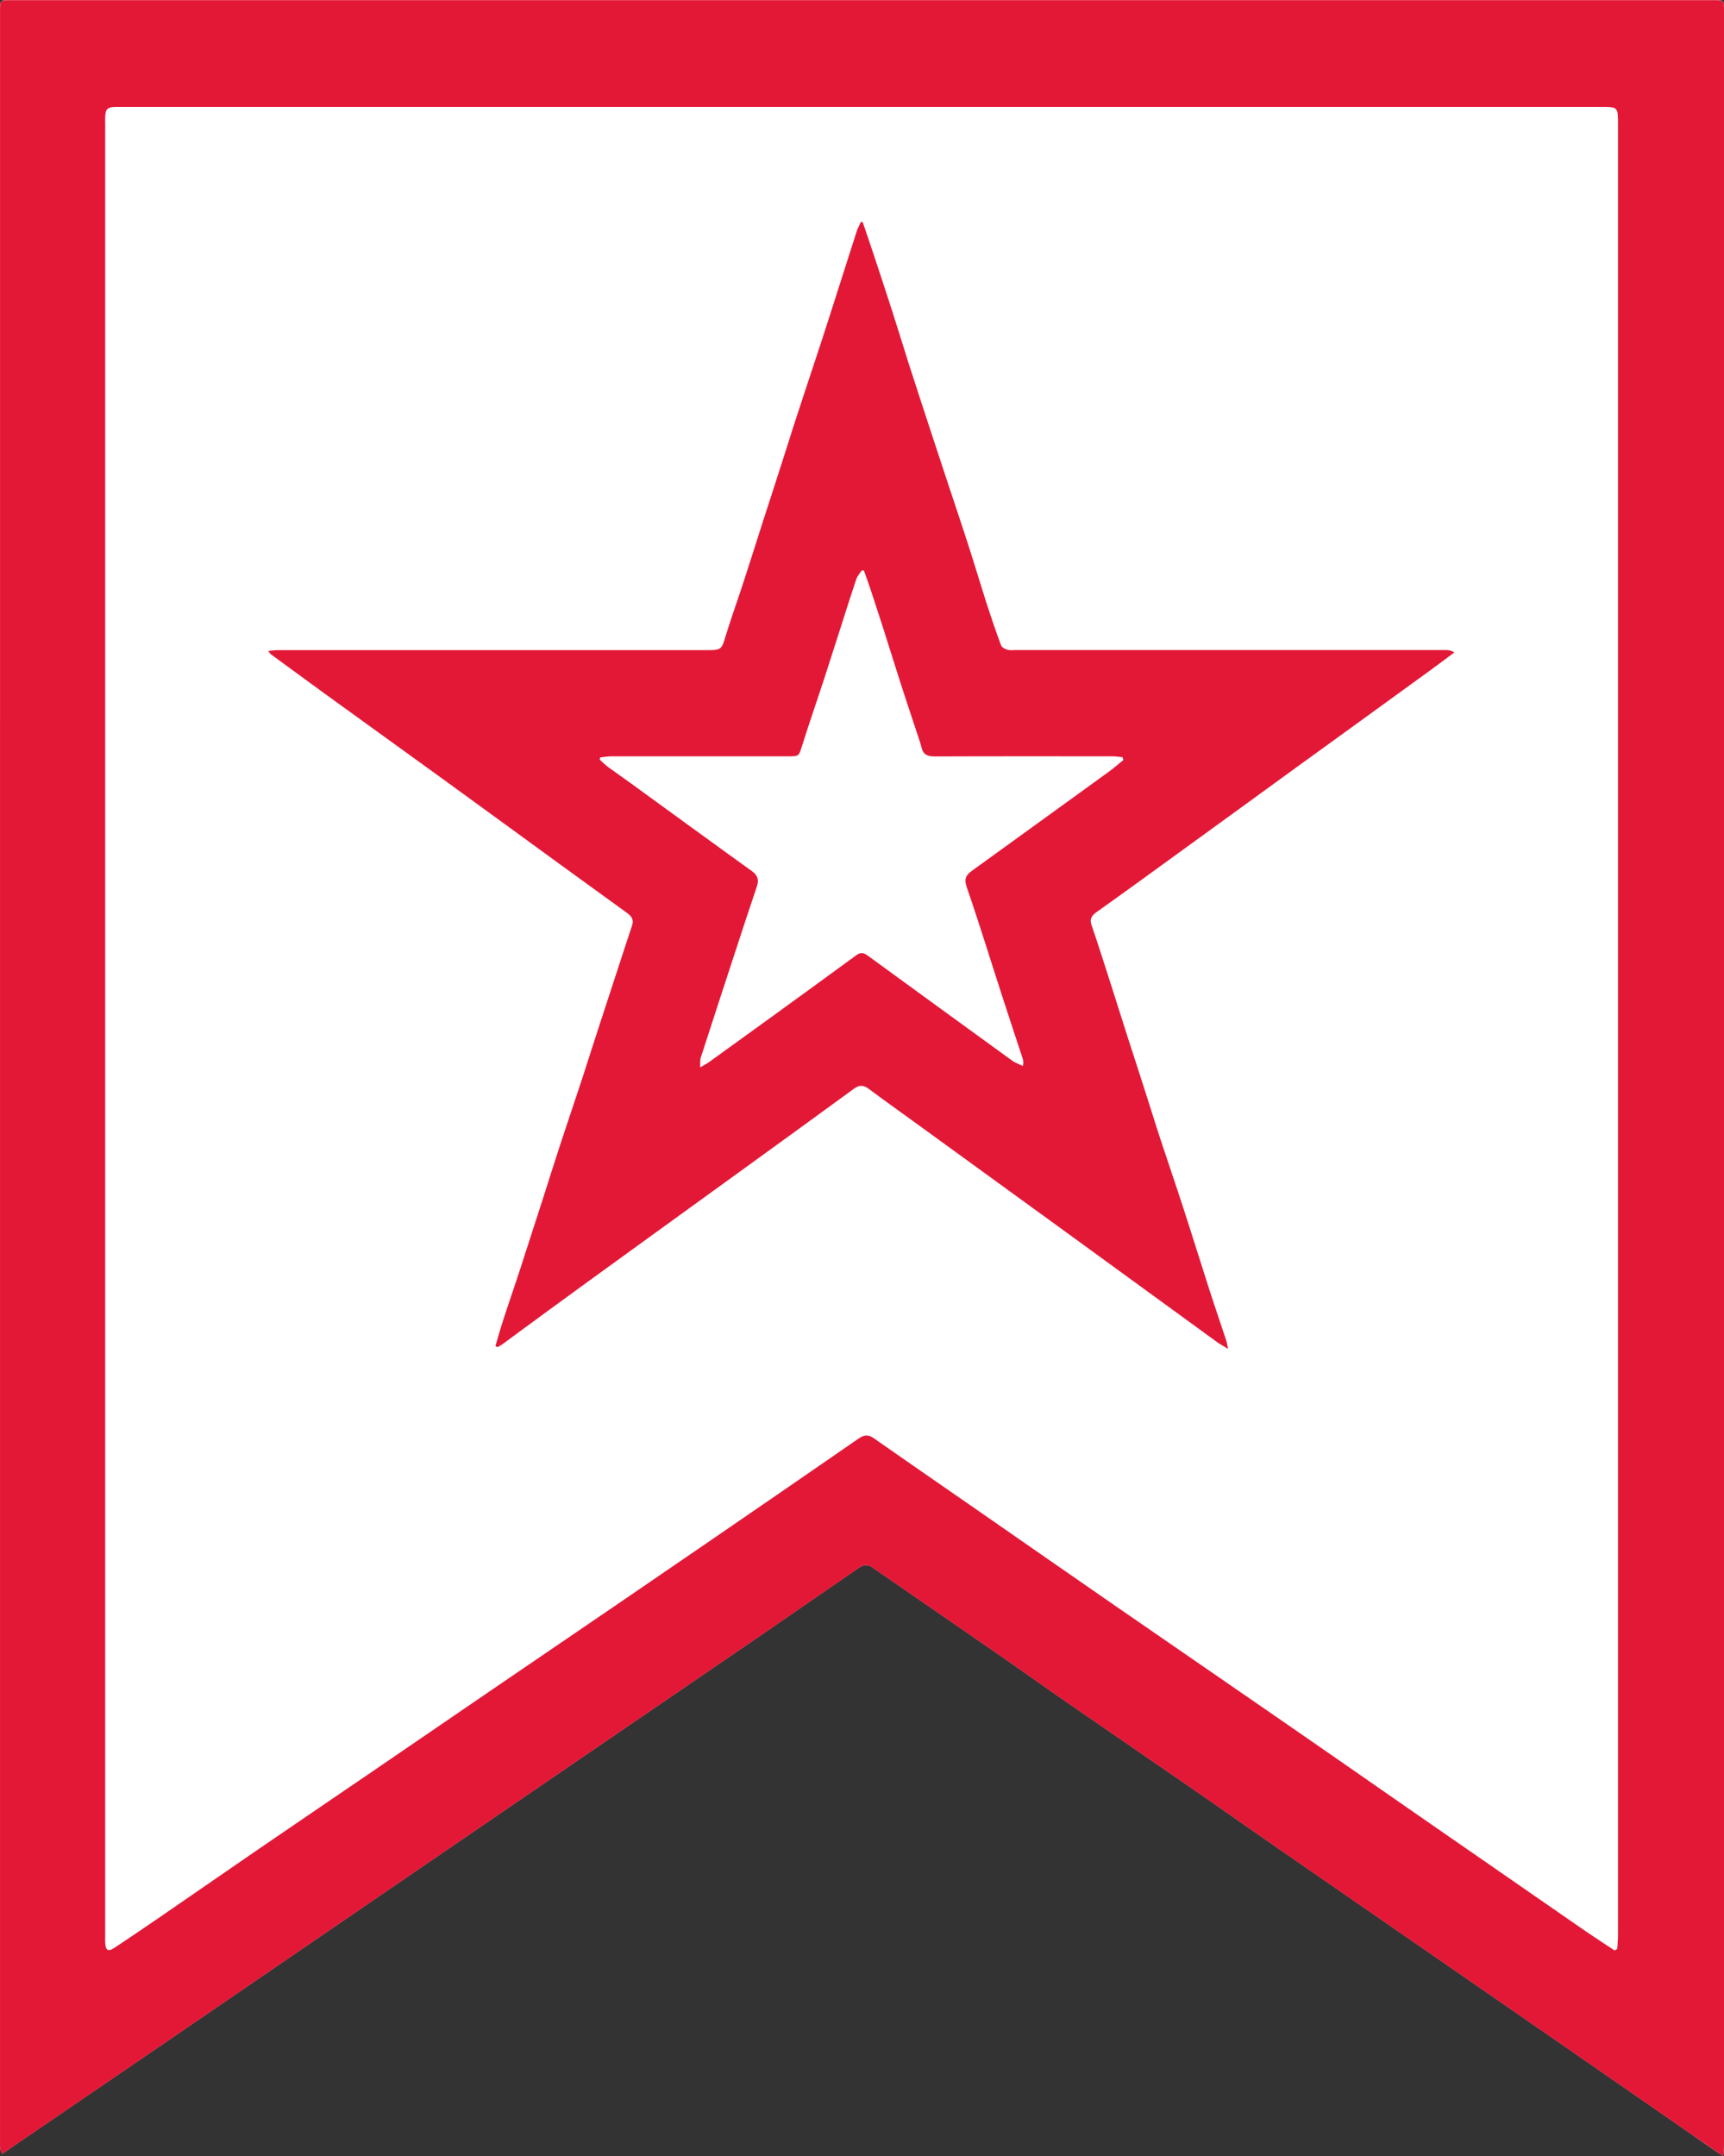
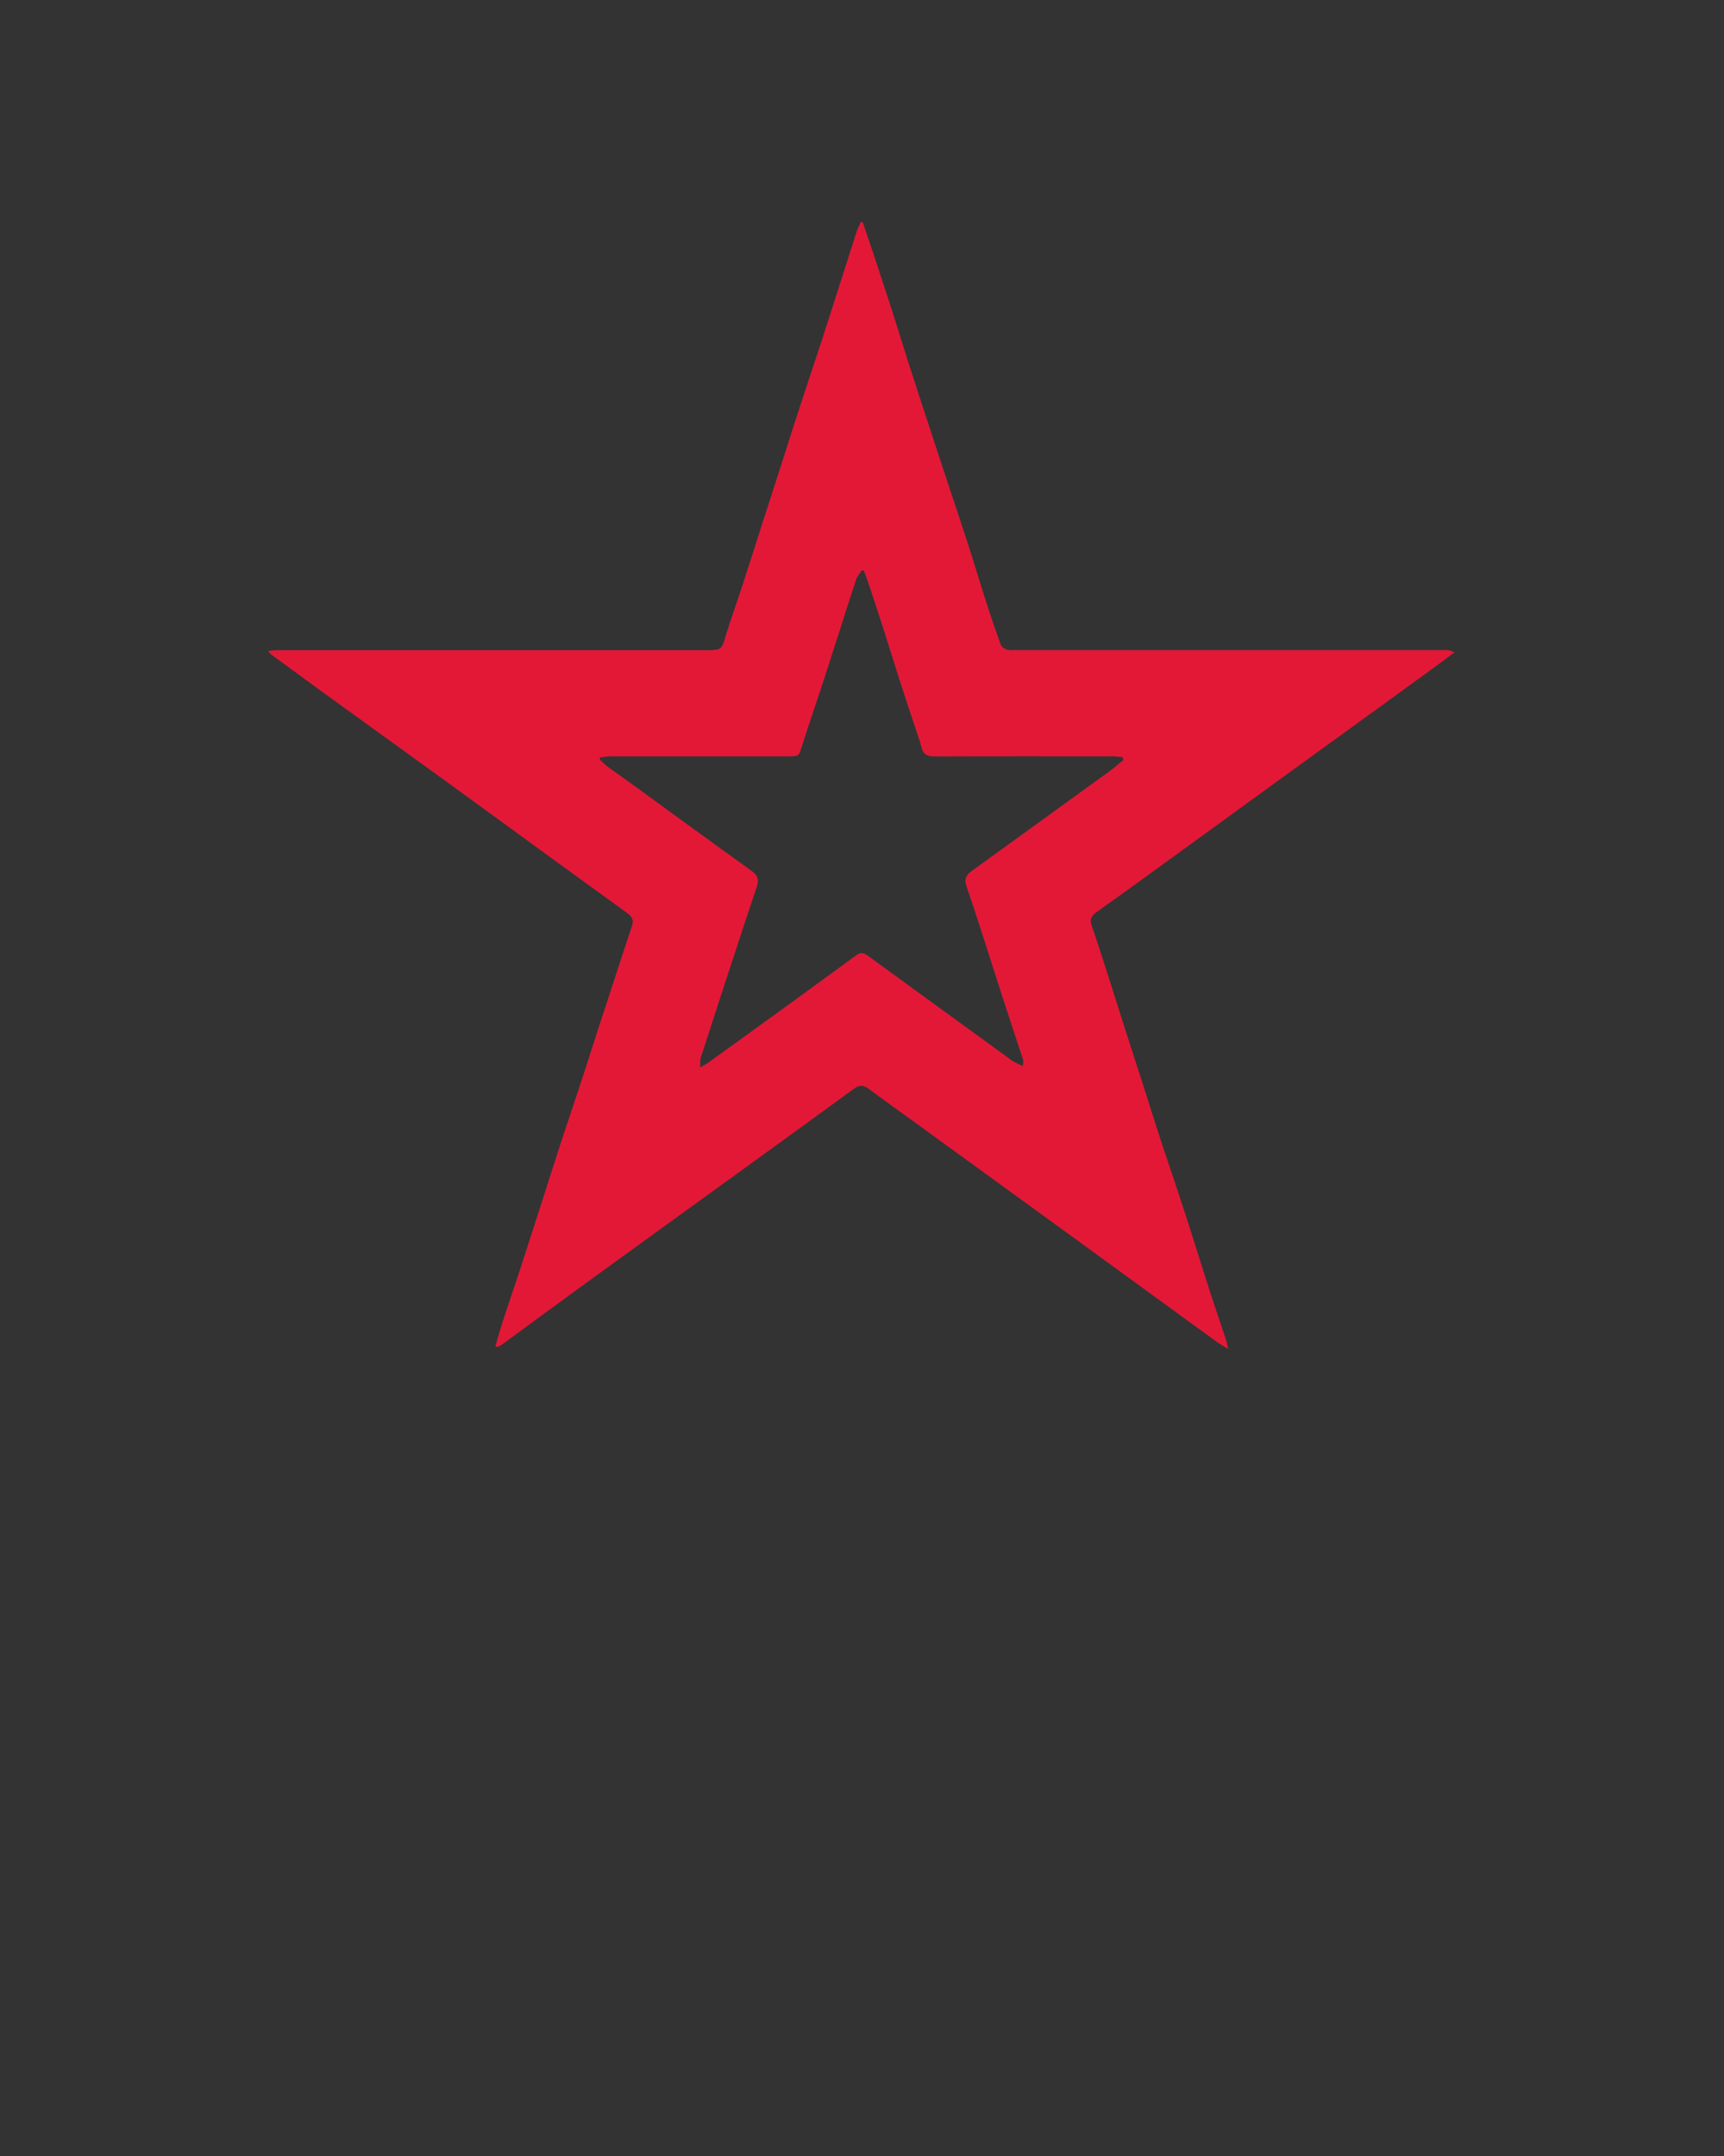
<svg xmlns="http://www.w3.org/2000/svg" version="1.1" id="Layer_1" x="0" y="0" viewBox="30.807 17.26 139.523 174.47">
  <rect x="30.807" y="17.26" width="139.523" height="174.47" fill="#333333" stroke="none" />
  <style>
        .st1{fill:#e31837}
    </style>
-   <path d="M170.27 191.73c.03-.41.06-.64.06-.87V18.14c0-.88 0-.88-.86-.88H31.72c-.91 0-.91 0-.91.9v172.23c0 .24-.01.49.01.73.01.12.09.24.16.43.35-.24.64-.45.94-.65 4.46-3.04 8.92-6.09 13.38-9.13 3.84-2.62 7.68-5.25 11.52-7.88 4.36-2.98 8.72-5.96 13.07-8.94 3.33-2.27 6.65-4.55 9.98-6.82 4.06-2.77 8.12-5.54 12.18-8.32 2.74-1.88 5.48-3.77 8.22-5.66.35-.24.69-.36 1.11-.08 3.3 2.28 6.6 4.55 9.9 6.83 1.97 1.36 3.92 2.76 5.89 4.12 3.15 2.18 6.31 4.33 9.46 6.51 2.54 1.75 5.06 3.53 7.59 5.28 4.09 2.83 8.19 5.66 12.29 8.49 3.71 2.57 7.43 5.13 11.14 7.7 3.33 2.31 6.66 4.62 9.99 6.92.82.59 1.65 1.15 2.63 1.81z" fill="#fff" />
-   <path class="st1" d="M170.27 191.73c-.98-.67-1.81-1.23-2.63-1.8-3.33-2.31-6.66-4.62-9.99-6.92-3.71-2.57-7.43-5.14-11.14-7.7-4.1-2.83-8.19-5.65-12.29-8.49-2.53-1.76-5.05-3.53-7.59-5.28-3.15-2.18-6.31-4.33-9.46-6.51-1.97-1.36-3.92-2.76-5.89-4.12-3.3-2.28-6.61-4.55-9.9-6.83-.42-.29-.76-.17-1.11.08-2.74 1.89-5.47 3.78-8.22 5.66-4.06 2.78-8.12 5.54-12.18 8.32-3.33 2.27-6.65 4.55-9.98 6.82-4.36 2.98-8.72 5.96-13.07 8.94-3.84 2.63-7.68 5.26-11.52 7.88-4.46 3.05-8.92 6.09-13.38 9.13-.3.2-.59.41-.94.65-.07-.19-.15-.3-.16-.43-.02-.24-.01-.48-.01-.73V18.17c0-.9 0-.9.91-.9h137.75c.86 0 .86 0 .86.88v172.72c0 .22-.03.45-.06.86zm-8.79-16.64c.07-.04.14-.08.21-.13.02-.37.06-.74.06-1.11V27.32c0-1.41 0-1.41-1.38-1.41H40.15c-.65.02-.81.17-.83.84-.01.18 0 .36 0 .55v146.53c0 .2-.01.4 0 .61.03.66.24.78.77.42 1.09-.73 2.18-1.46 3.26-2.2 2.76-1.89 5.5-3.8 8.26-5.69 2.99-2.05 5.99-4.08 8.99-6.13 3.36-2.3 6.72-4.6 10.08-6.89l9.99-6.81c2.46-1.68 4.92-3.36 7.38-5.05 4.09-2.8 8.17-5.61 12.25-8.43.45-.31.79-.33 1.24-.01 2.84 1.99 5.69 3.95 8.54 5.93 3.69 2.56 7.38 5.13 11.07 7.68 4.46 3.08 8.93 6.15 13.39 9.23 3.35 2.31 6.69 4.64 10.03 6.96 4.85 3.36 9.71 6.72 14.56 10.08.78.53 1.56 1.04 2.35 1.56z" />
-   <path class="st1" d="M70.9 126.18c.21-.7.4-1.4.63-2.1.46-1.42.95-2.82 1.41-4.24.61-1.87 1.21-3.75 1.82-5.63.46-1.44.91-2.88 1.38-4.31.59-1.8 1.2-3.59 1.79-5.38.46-1.4.89-2.8 1.35-4.19.46-1.42.93-2.83 1.39-4.25.43-1.32.86-2.64 1.3-3.96.16-.48-.1-.76-.45-1.01-1.84-1.34-3.69-2.67-5.53-4.01-3.11-2.26-6.22-4.54-9.34-6.8-3.23-2.34-6.47-4.67-9.7-7.01-1.4-1.02-2.8-2.04-4.2-3.07-.06-.04-.1-.11-.24-.28.31-.03.51-.07.71-.07h34.9c1.04 0 1.1-.09 1.4-1.1.43-1.42.94-2.82 1.4-4.23.56-1.72 1.11-3.45 1.66-5.18.32-1 .65-1.99.97-2.99.49-1.51.97-3.03 1.45-4.54.3-.92.6-1.83.9-2.75.47-1.43.95-2.86 1.42-4.3.44-1.36.88-2.72 1.31-4.08.5-1.55.99-3.11 1.49-4.66.09-.29.24-.56.36-.83.05.01.1.02.15.04.31.91.62 1.81.92 2.72.48 1.45.96 2.9 1.43 4.36.46 1.42.89 2.84 1.34 4.26.57 1.76 1.14 3.52 1.72 5.28.46 1.4.92 2.79 1.38 4.19.62 1.87 1.25 3.74 1.85 5.61.46 1.43.89 2.88 1.35 4.32.38 1.17.77 2.33 1.2 3.48.06.16.31.31.5.36.22.07.48.03.72.03h34.72c.23 0 .46.02.75.19-.73.54-1.46 1.1-2.2 1.63-3.52 2.56-7.05 5.11-10.57 7.66-4.08 2.96-8.15 5.93-12.23 8.88-1.32.96-2.65 1.91-3.98 2.86-.35.25-.56.53-.39 1.02.52 1.52 1.01 3.06 1.5 4.59.46 1.44.91 2.88 1.37 4.31.43 1.34.87 2.68 1.3 4.02.49 1.51.95 3.03 1.45 4.54.6 1.82 1.22 3.62 1.81 5.44.71 2.18 1.39 4.38 2.09 6.56.45 1.4.93 2.78 1.39 4.18.05.16.07.33.15.67-.38-.23-.62-.36-.84-.51-4.09-2.97-8.18-5.95-12.27-8.93l-12.48-9.06c-1.17-.85-2.36-1.69-3.52-2.56-.41-.3-.75-.3-1.15-.01-2.85 2.08-5.7 4.15-8.56 6.22-4.5 3.26-9.02 6.52-13.52 9.79-2.14 1.55-4.26 3.12-6.39 4.68-.12.09-.26.16-.4.24-.04-.03-.11-.06-.17-.09zm16.57-22.55c.33-.19.49-.27.64-.37 1.72-1.24 3.43-2.48 5.15-3.72 2.28-1.66 4.57-3.31 6.84-4.98.33-.24.57-.23.91.01 3.89 2.84 7.79 5.67 11.69 8.5.26.19.59.3.88.45.07-.3.04-.46-.01-.61-.54-1.65-1.09-3.29-1.62-4.93-.97-2.99-1.89-5.99-2.91-8.95-.24-.69-.02-.99.47-1.34 3.69-2.67 7.39-5.34 11.07-8.01.39-.29.76-.61 1.14-.92-.02-.08-.05-.15-.07-.23-.28-.03-.56-.07-.84-.07-4.79 0-9.57-.01-14.36.01-.57 0-.92-.14-1.06-.71-.1-.41-.25-.81-.38-1.21-.45-1.36-.9-2.71-1.34-4.07-.47-1.47-.93-2.96-1.4-4.43-.34-1.07-.7-2.14-1.05-3.21-.16-.48-.33-.95-.5-1.42h-.18c-.14.23-.34.44-.43.69-.45 1.34-.87 2.68-1.3 4.02-.44 1.36-.87 2.72-1.31 4.08-.59 1.8-1.21 3.58-1.78 5.39-.27.85-.23.86-1.14.86h-14.3c-.3 0-.6.06-.9.09-.01.06-.03.12-.04.18.23.21.46.43.71.62.6.44 1.22.86 1.82 1.3 3.26 2.37 6.52 4.75 9.79 7.1.47.34.58.7.4 1.24-.62 1.83-1.22 3.67-1.82 5.5-.91 2.77-1.81 5.54-2.71 8.32-.08.19-.04.43-.06.82z" />
+   <path class="st1" d="M70.9 126.18c.21-.7.4-1.4.63-2.1.46-1.42.95-2.82 1.41-4.24.61-1.87 1.21-3.75 1.82-5.63.46-1.44.91-2.88 1.38-4.31.59-1.8 1.2-3.59 1.79-5.38.46-1.4.89-2.8 1.35-4.19.46-1.42.93-2.83 1.39-4.25.43-1.32.86-2.64 1.3-3.96.16-.48-.1-.76-.45-1.01-1.84-1.34-3.69-2.67-5.53-4.01-3.11-2.26-6.22-4.54-9.34-6.8-3.23-2.34-6.47-4.67-9.7-7.01-1.4-1.02-2.8-2.04-4.2-3.07-.06-.04-.1-.11-.24-.28.31-.03.51-.07.71-.07h34.9c1.04 0 1.1-.09 1.4-1.1.43-1.42.94-2.82 1.4-4.23.56-1.72 1.11-3.45 1.66-5.18.32-1 .65-1.99.97-2.99.49-1.51.97-3.03 1.45-4.54.3-.92.6-1.83.9-2.75.47-1.43.95-2.86 1.42-4.3.44-1.36.88-2.72 1.31-4.08.5-1.55.99-3.11 1.49-4.66.09-.29.24-.56.36-.83.05.01.1.02.15.04.31.91.62 1.81.92 2.72.48 1.45.96 2.9 1.43 4.36.46 1.42.89 2.84 1.34 4.26.57 1.76 1.14 3.52 1.72 5.28.46 1.4.92 2.79 1.38 4.19.62 1.87 1.25 3.74 1.85 5.61.46 1.43.89 2.88 1.35 4.32.38 1.17.77 2.33 1.2 3.48.06.16.31.31.5.36.22.07.48.03.72.03h34.72c.23 0 .46.02.75.19-.73.54-1.46 1.1-2.2 1.63-3.52 2.56-7.05 5.11-10.57 7.66-4.08 2.96-8.15 5.93-12.23 8.88-1.32.96-2.65 1.91-3.98 2.86-.35.25-.56.53-.39 1.02.52 1.52 1.01 3.06 1.5 4.59.46 1.44.91 2.88 1.37 4.31.43 1.34.87 2.68 1.3 4.02.49 1.51.95 3.03 1.45 4.54.6 1.82 1.22 3.62 1.81 5.44.71 2.18 1.39 4.38 2.09 6.56.45 1.4.93 2.78 1.39 4.18.05.16.07.33.15.67-.38-.23-.62-.36-.84-.51-4.09-2.97-8.18-5.95-12.27-8.93l-12.48-9.06c-1.17-.85-2.36-1.69-3.52-2.56-.41-.3-.75-.3-1.15-.01-2.85 2.08-5.7 4.15-8.56 6.22-4.5 3.26-9.02 6.52-13.52 9.79-2.14 1.55-4.26 3.12-6.39 4.68-.12.09-.26.16-.4.24-.04-.03-.11-.06-.17-.09m16.57-22.55c.33-.19.49-.27.64-.37 1.72-1.24 3.43-2.48 5.15-3.72 2.28-1.66 4.57-3.31 6.84-4.98.33-.24.57-.23.91.01 3.89 2.84 7.79 5.67 11.69 8.5.26.19.59.3.88.45.07-.3.04-.46-.01-.61-.54-1.65-1.09-3.29-1.62-4.93-.97-2.99-1.89-5.99-2.91-8.95-.24-.69-.02-.99.47-1.34 3.69-2.67 7.39-5.34 11.07-8.01.39-.29.76-.61 1.14-.92-.02-.08-.05-.15-.07-.23-.28-.03-.56-.07-.84-.07-4.79 0-9.57-.01-14.36.01-.57 0-.92-.14-1.06-.71-.1-.41-.25-.81-.38-1.21-.45-1.36-.9-2.71-1.34-4.07-.47-1.47-.93-2.96-1.4-4.43-.34-1.07-.7-2.14-1.05-3.21-.16-.48-.33-.95-.5-1.42h-.18c-.14.23-.34.44-.43.69-.45 1.34-.87 2.68-1.3 4.02-.44 1.36-.87 2.72-1.31 4.08-.59 1.8-1.21 3.58-1.78 5.39-.27.85-.23.86-1.14.86h-14.3c-.3 0-.6.06-.9.09-.01.06-.03.12-.04.18.23.21.46.43.71.62.6.44 1.22.86 1.82 1.3 3.26 2.37 6.52 4.75 9.79 7.1.47.34.58.7.4 1.24-.62 1.83-1.22 3.67-1.82 5.5-.91 2.77-1.81 5.54-2.71 8.32-.08.19-.04.43-.06.82z" />
</svg>